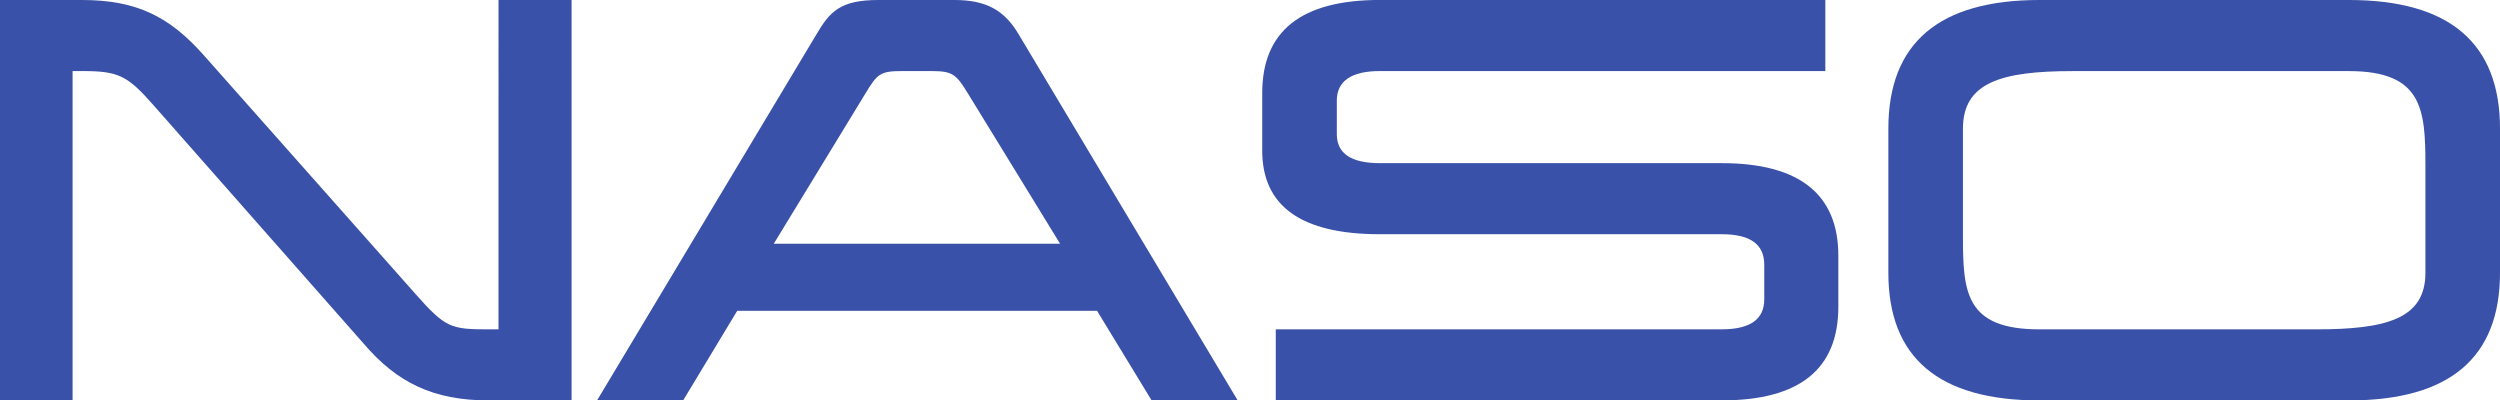
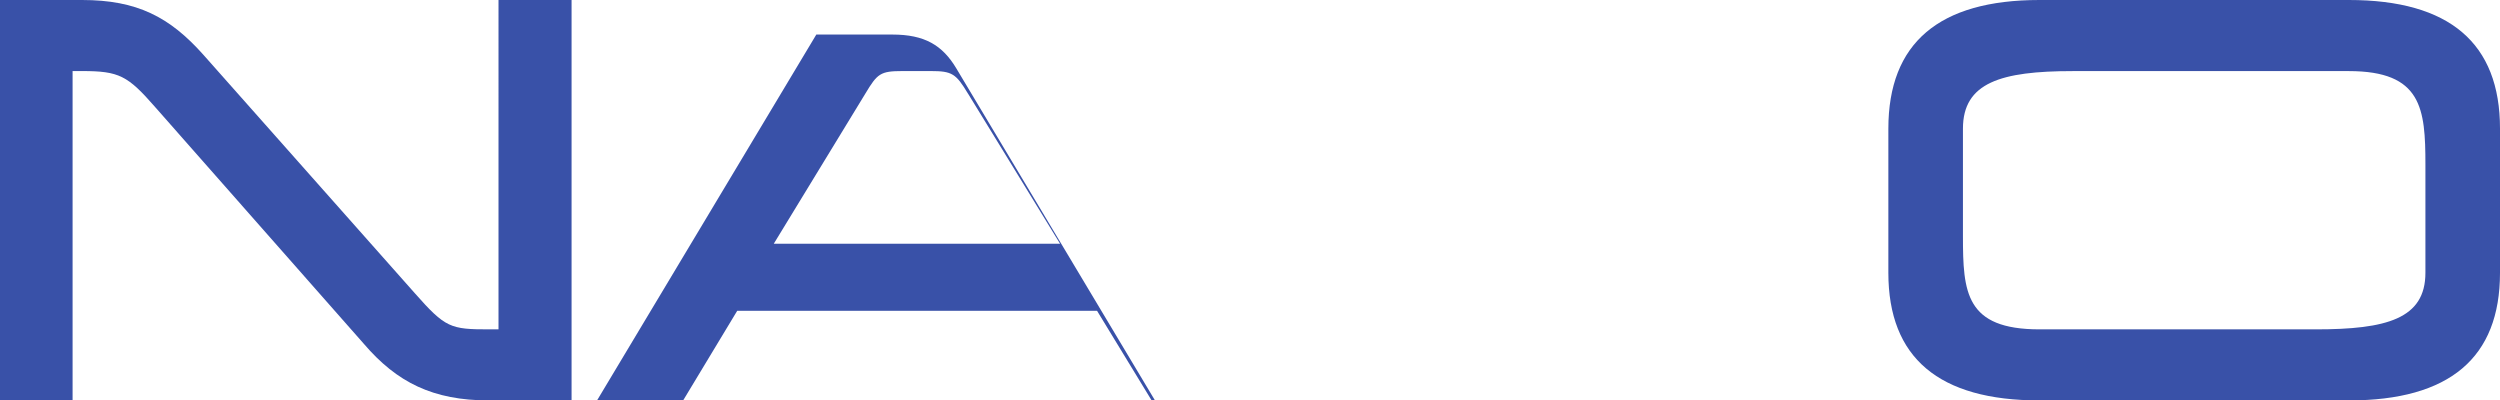
<svg xmlns="http://www.w3.org/2000/svg" id="Layer_1" data-name="Layer 1" viewBox="0 0 688.15 110.22">
  <defs>
    <style> .cls-1 { fill: #3951a8; } </style>
  </defs>
  <path class="cls-1" d="M157.33,110.22h-22.73c-15.43,0-25.35-4.96-34.44-15.57L42.71,29.48c-7.58-8.68-9.92-9.92-20.11-9.92h-2.62V110.22H0V0H22.59c15.15,0,24.11,4.68,33.34,15.02l58.28,65.72c8.4,9.51,9.78,9.92,20.39,9.92h2.62V0h20.11V110.22Z" />
-   <path class="cls-1" d="M340.7,110.22h-23.7l-15.02-24.66h-99.06l-14.88,24.66h-23.7L224.7,9.51c3.72-6.34,6.61-9.51,17.08-9.51h20.94c8.82,0,13.78,2.89,17.63,9.37l60.34,100.85ZM266.44,25.76c-3.31-5.51-4.41-6.2-10.2-6.2h-7.85c-6.06,0-6.89,.69-10.19,6.2l-25.21,41.33h78.81l-25.35-41.33Z" />
-   <path class="cls-1" d="M502.44,19.56h-122.62c-7.85,0-11.85,2.76-11.85,8.13v9.23c0,5.37,4,7.99,11.85,7.99h94.1c21.35,0,32.1,8.54,32.1,25.49v14.05c0,17.22-10.75,25.76-32.1,25.76h-122.75v-19.56h122.75c7.85,0,11.71-2.76,11.71-8.27v-9.51c0-5.65-3.86-8.4-11.71-8.4h-94.1c-21.63,0-32.38-7.72-32.38-23.01v-15.84c0-17.08,10.75-25.63,32.38-25.63h122.62V19.56Z" />
+   <path class="cls-1" d="M340.7,110.22h-23.7l-15.02-24.66h-99.06l-14.88,24.66h-23.7L224.7,9.51h20.94c8.82,0,13.78,2.89,17.63,9.37l60.34,100.85ZM266.44,25.76c-3.31-5.51-4.41-6.2-10.2-6.2h-7.85c-6.06,0-6.89,.69-10.19,6.2l-25.21,41.33h78.81l-25.35-41.33Z" />
  <path class="cls-1" d="M688.15,75.09c0,23.42-13.91,35.13-41.61,35.13h-85.14c-27.69,0-41.61-11.71-41.61-35.13V35.41c0-23.56,13.92-35.41,41.61-35.41h85.14c27.69,0,41.61,11.85,41.61,35.41v39.68Zm-117.66-55.52c-19.7,0-30.17,3.17-30.17,15.84v29.62c0,15.43,.69,25.63,21.08,25.63h76.05c19.43,0,30.17-2.89,30.17-15.57v-29.76c0-15.43-.96-25.76-21.08-25.76h-76.05Z" />
</svg>